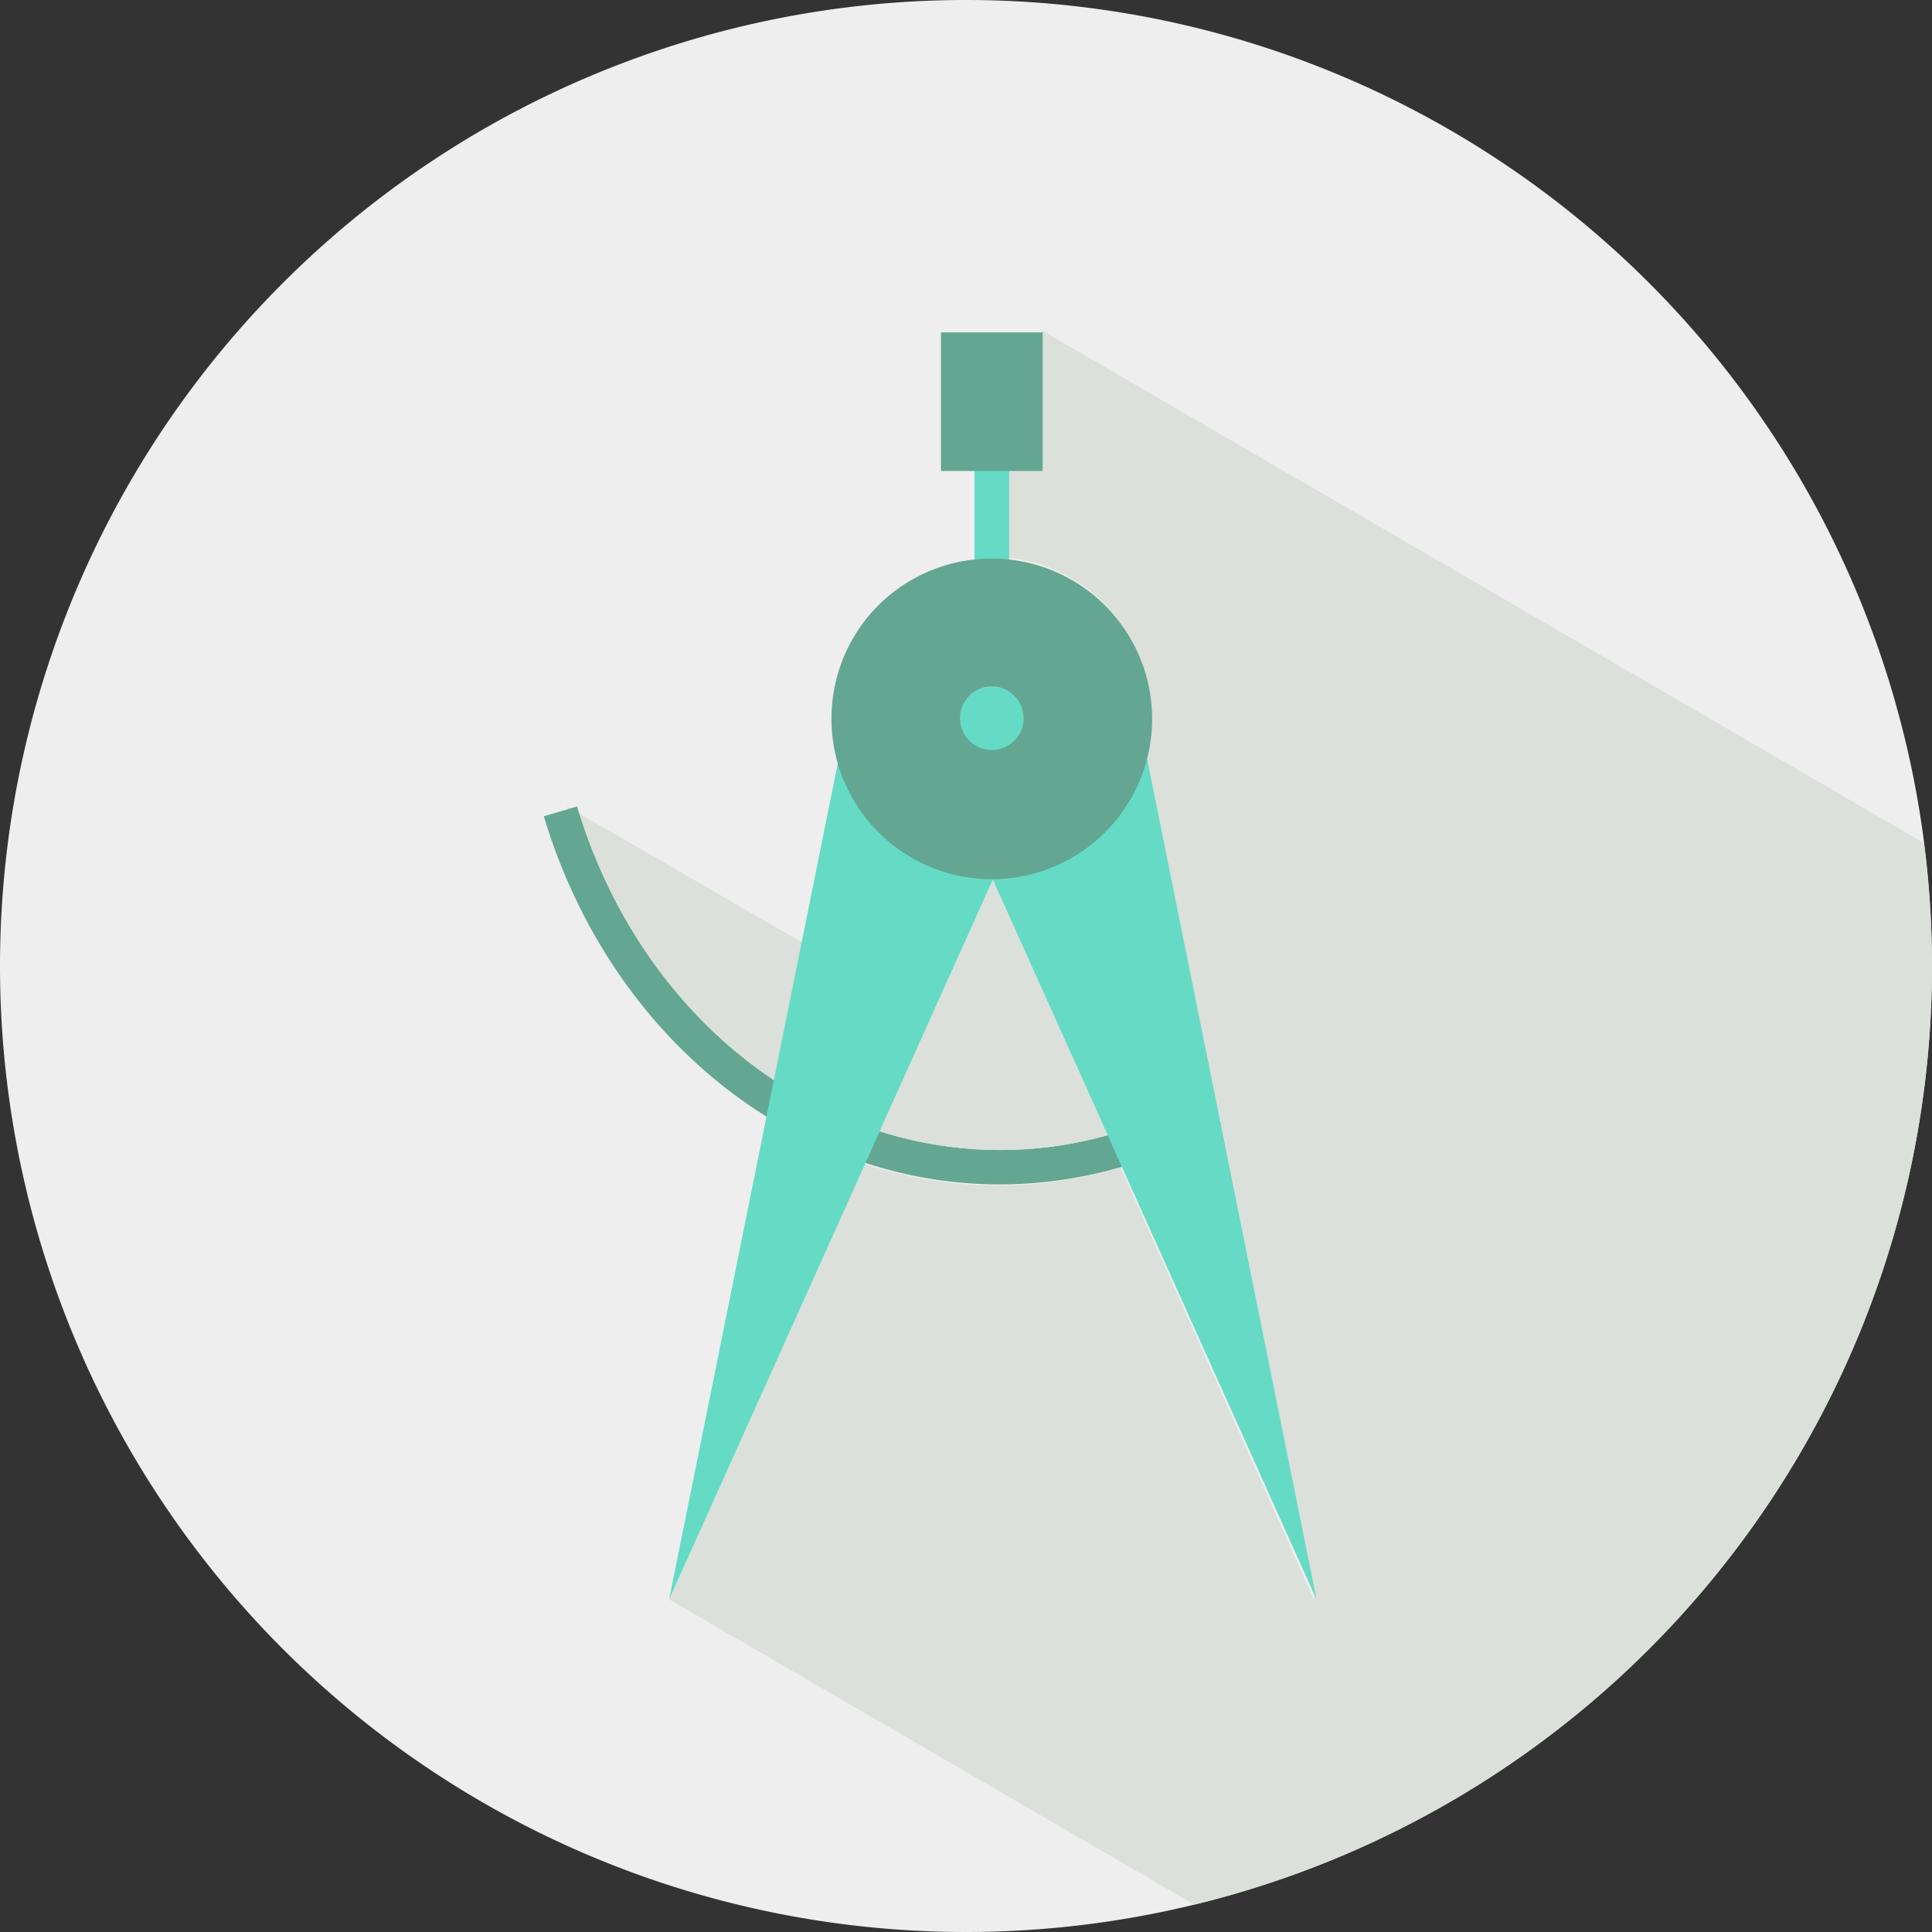
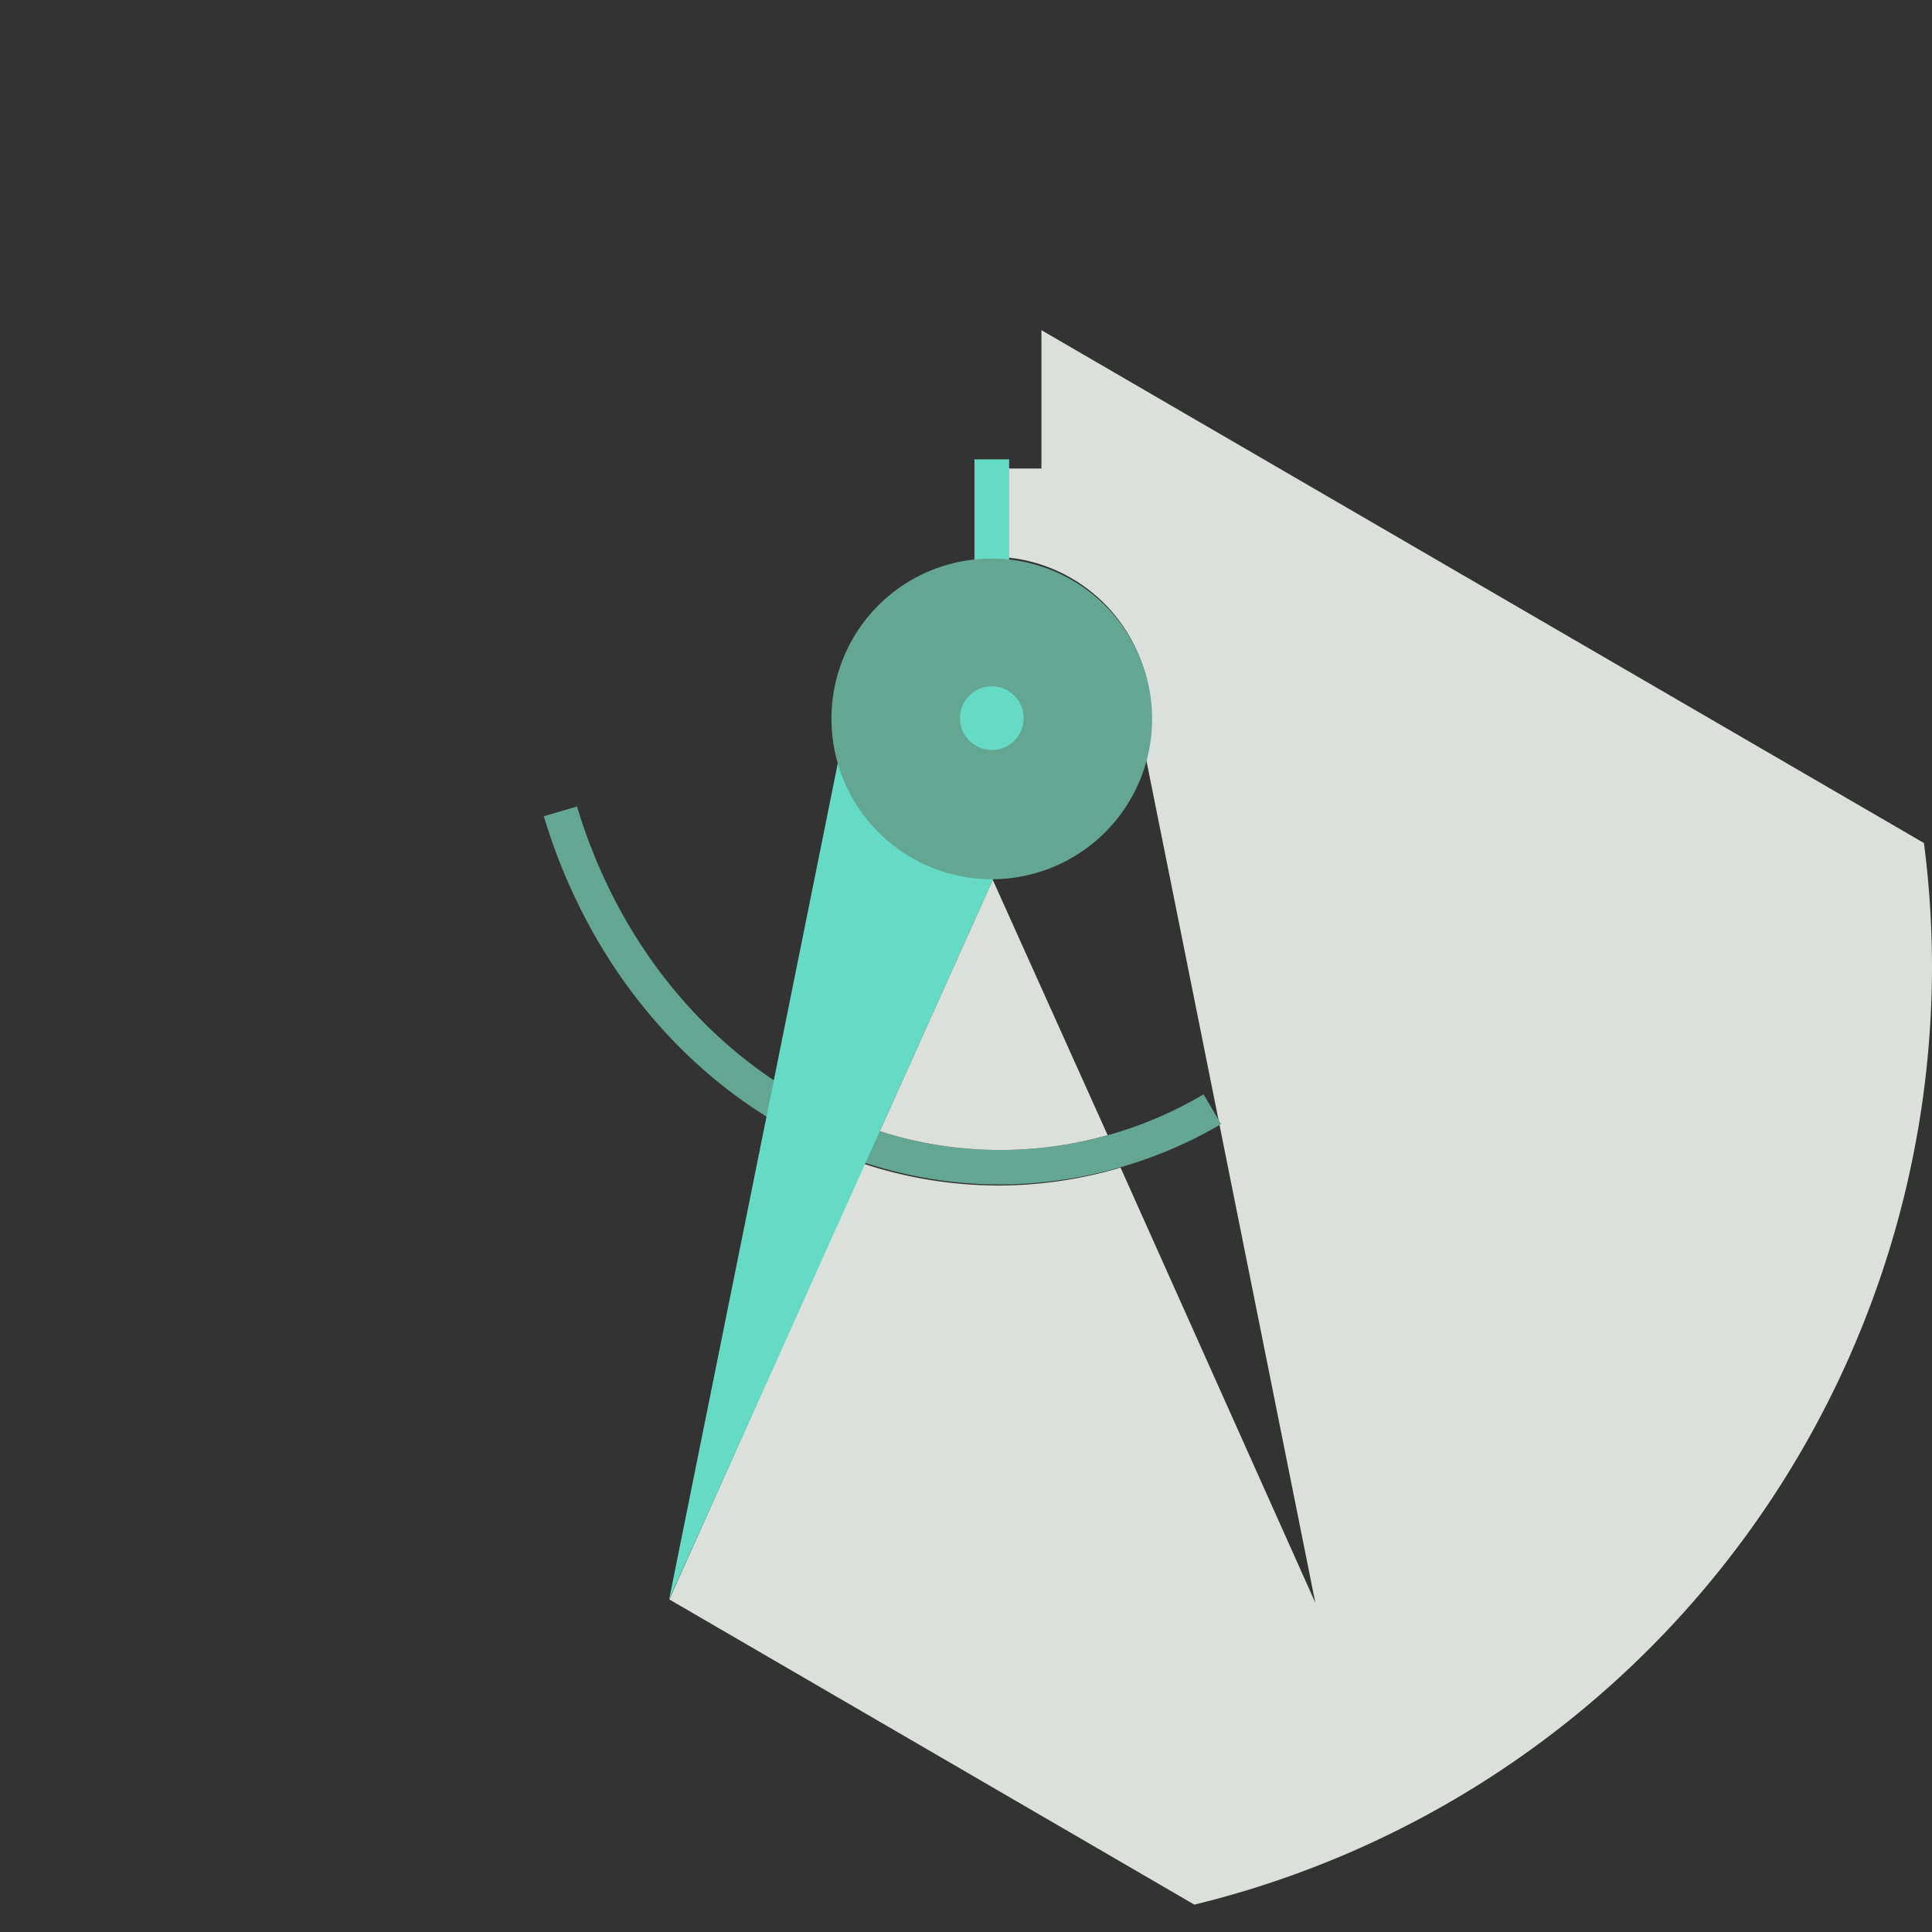
<svg xmlns="http://www.w3.org/2000/svg" width="48" height="48" viewBox="0 0 48 48">
  <rect x="0" y="0" width="48" height="48" fill="#333333" stroke="none" />
  <defs>
    <style>.b9958b50-d411-421f-a87d-161fe3e10dfa{fill:#eee;}.f61a36d7-e532-49a2-bd71-0fa3aac1a0ad{fill:#dbe0da;}.bc4ac289-a9ca-4683-a323-a8e21a7ed63e{fill:#63a792;}.a1ae258b-9f72-467c-8ed4-e4a918f783c6{fill:#65dbc5;}</style>
  </defs>
  <g id="b97a0002-4eb2-4060-87c5-4d917b4a32e6" data-name="Layer 2">
-     <path class="b9958b50-d411-421f-a87d-161fe3e10dfa" d="M48,24.001A24,24,0,1,1,24,0,24,24,0,0,1,48,24.001Z" />
    <path class="f61a36d7-e532-49a2-bd71-0fa3aac1a0ad" d="M48,24.001a24.171,24.171,0,0,0-.2-3.056L25.874,8.203V11.64h-.833v2.212A3.961,3.961,0,0,1,28.463,18.8l1.831,9.125.014.023-.009.004L32.679,39.82l-4.839-10.811a10.7,10.7,0,0,1-3.026.445h0a10.734,10.734,0,0,1-3.342-.536L16.63,39.738,29.674,47.32A24.008,24.008,0,0,0,48,24.001Z" />
  </g>
  <g id="a50478c1-b044-4c1f-9427-e4555dc35a05" data-name="Layer 1">
-     <polygon class="f61a36d7-e532-49a2-bd71-0fa3aac1a0ad" points="18.728 27.178 15.123 23.066 14.084 20.035 26.282 27.088 18.728 27.178" />
    <path class="bc4ac289-a9ca-4683-a323-a8e21a7ed63e" d="M24.846,29.427h0a10.94,10.94,0,0,0,5.492-1.498l-.436-.74a9.926,9.926,0,0,1-5.056,1.382h0c-4.753,0-8.976-3.43-10.51-8.535l-.825.244C15.155,25.752,19.71,29.427,24.846,29.427Z" />
-     <path class="a1ae258b-9f72-467c-8ed4-e4a918f783c6" d="M28.494,18.826,32.71,39.742,24.64,21.803A3.975,3.975,0,0,0,28.494,18.826Z" />
    <path class="a1ae258b-9f72-467c-8ed4-e4a918f783c6" d="M20.842,18.826,16.623,39.742l8.07-17.939A3.974,3.974,0,0,1,20.842,18.826Z" />
    <rect class="a1ae258b-9f72-467c-8ed4-e4a918f783c6" x="24.21" y="11.413" width="0.862" height="2.722" />
-     <rect class="bc4ac289-a9ca-4683-a323-a8e21a7ed63e" x="23.378" y="8.258" width="2.527" height="3.443" />
    <path class="bc4ac289-a9ca-4683-a323-a8e21a7ed63e" d="M20.658,17.84A3.983,3.983,0,1,0,24.64,13.878,3.972,3.972,0,0,0,20.658,17.84Z" />
    <path class="a1ae258b-9f72-467c-8ed4-e4a918f783c6" d="M23.852,17.84a.79.79,0,1,0,.788-.787A.788.788,0,0,0,23.852,17.84Z" />
    <path class="f61a36d7-e532-49a2-bd71-0fa3aac1a0ad" d="M24.846,28.571a9.855,9.855,0,0,0,2.673-.368l-2.853-6.341-2.808,6.243a9.806,9.806,0,0,0,2.988.466Z" />
  </g>
</svg>